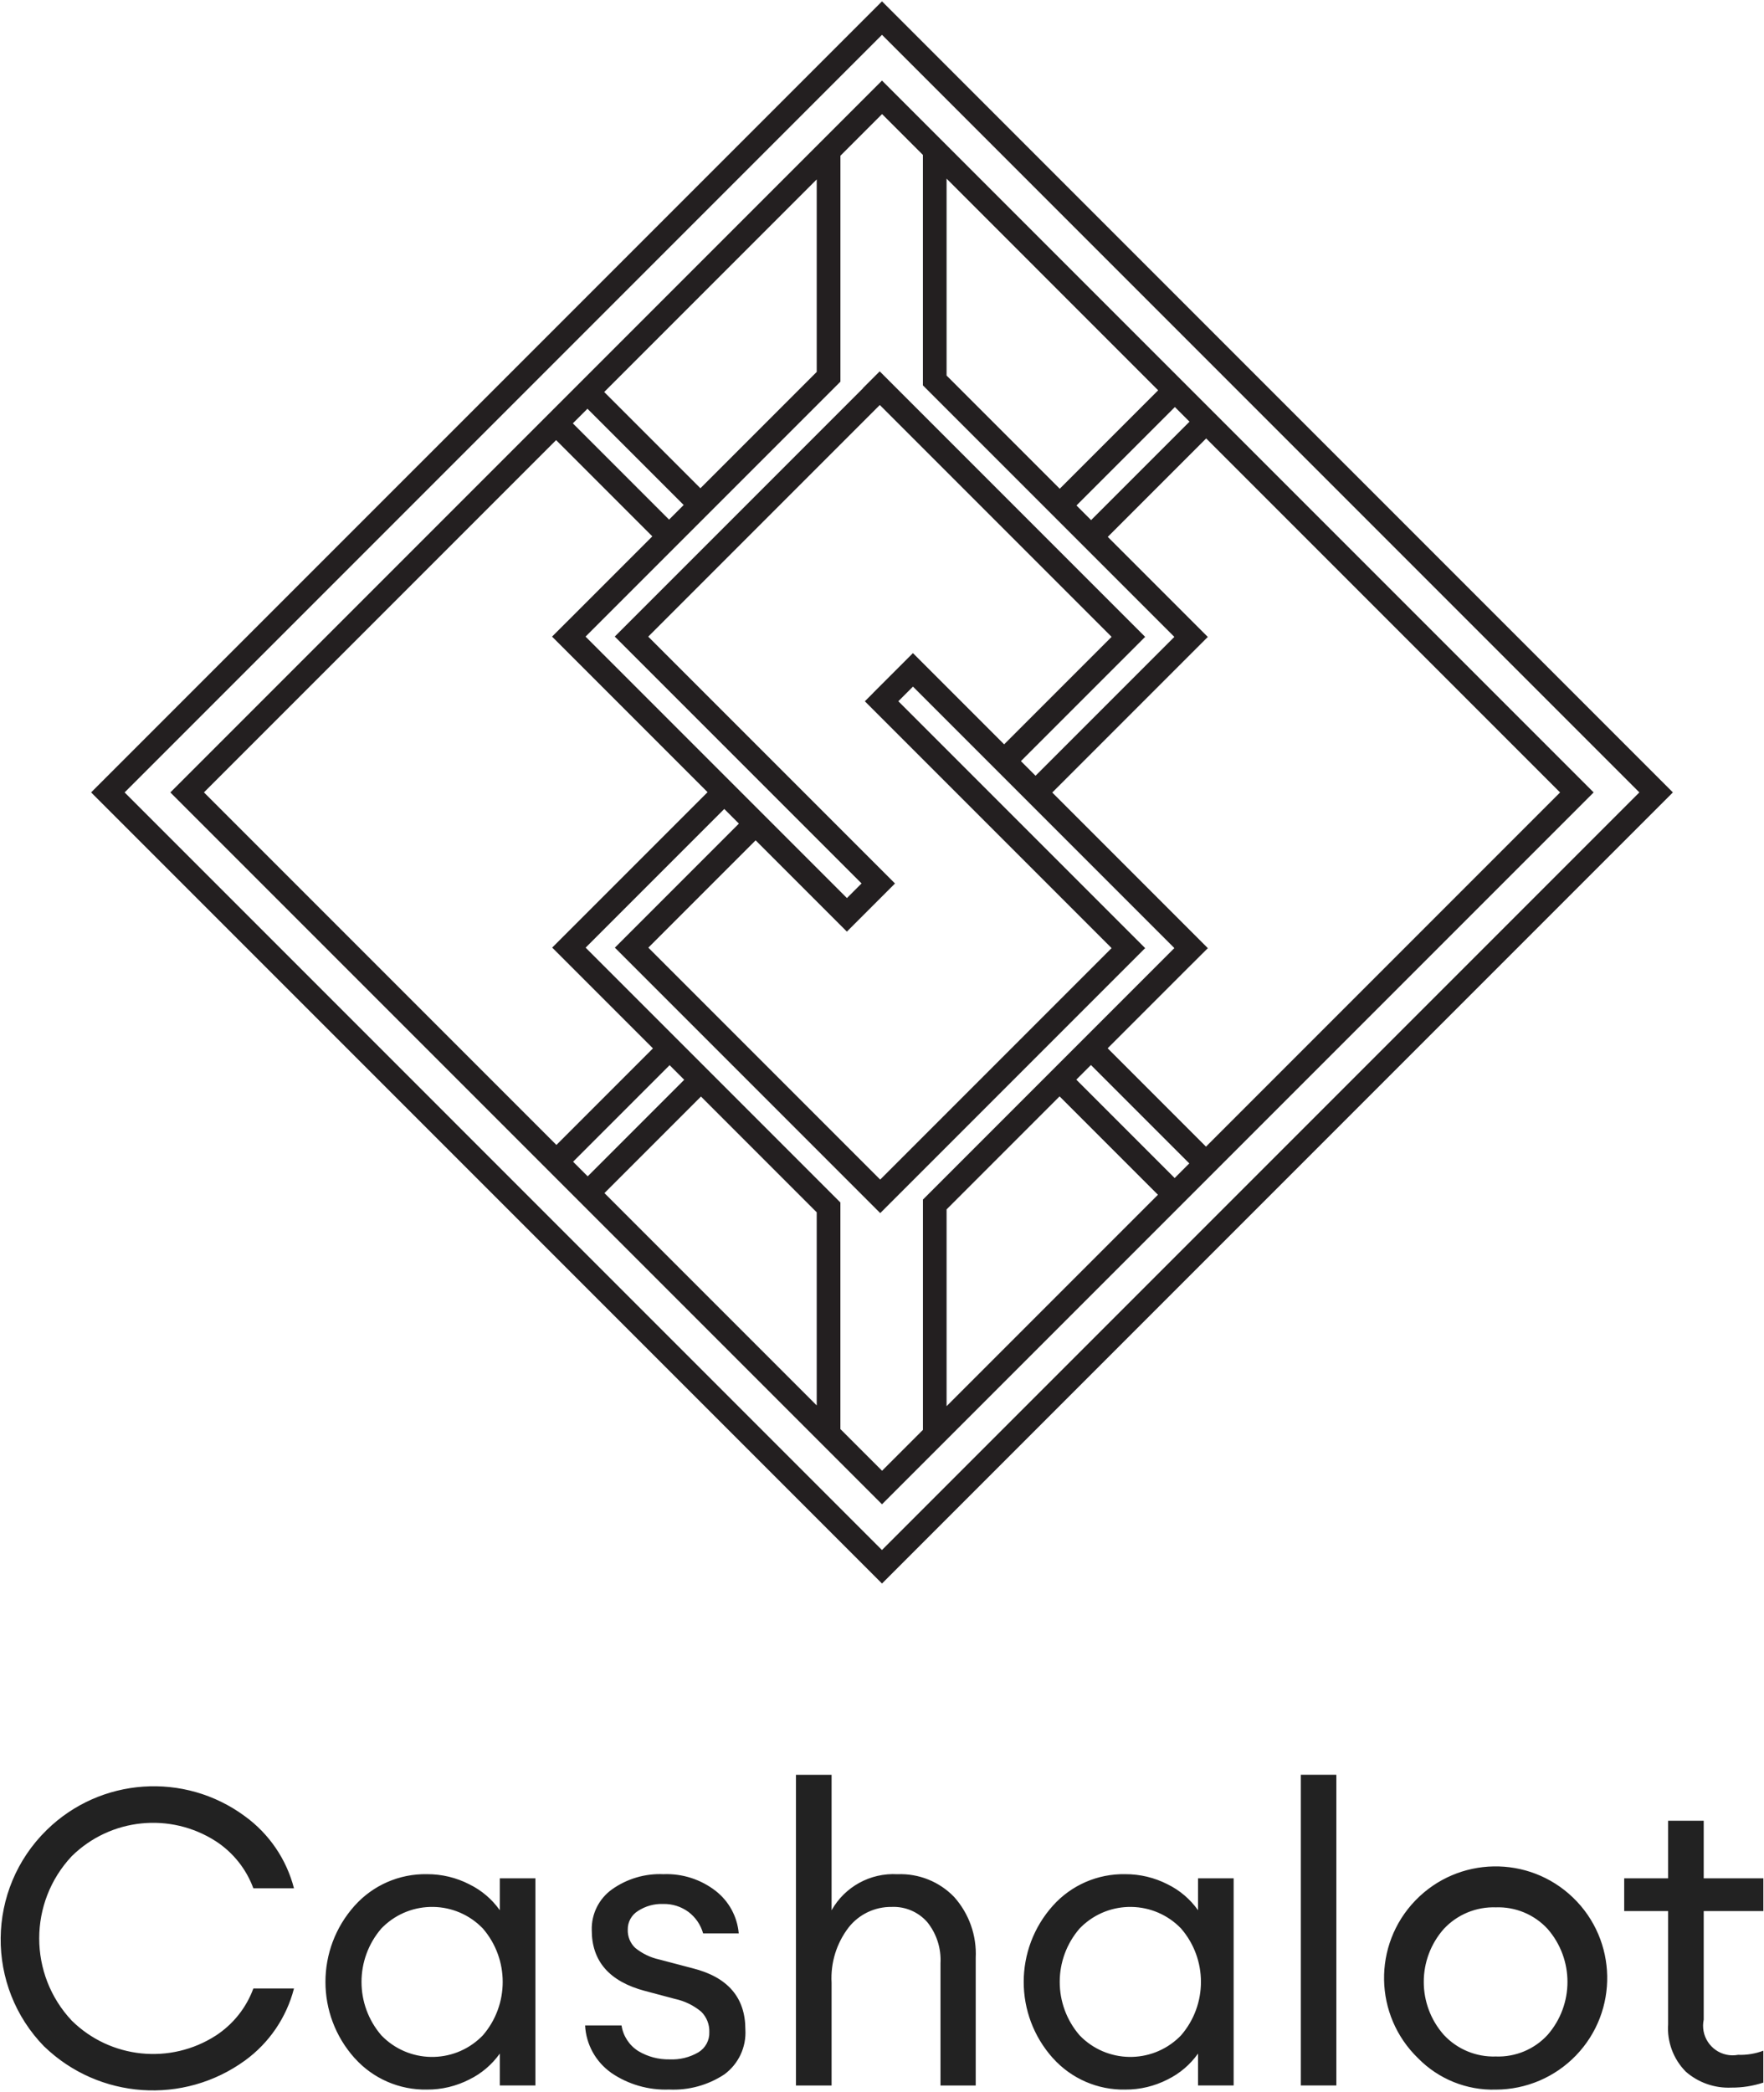
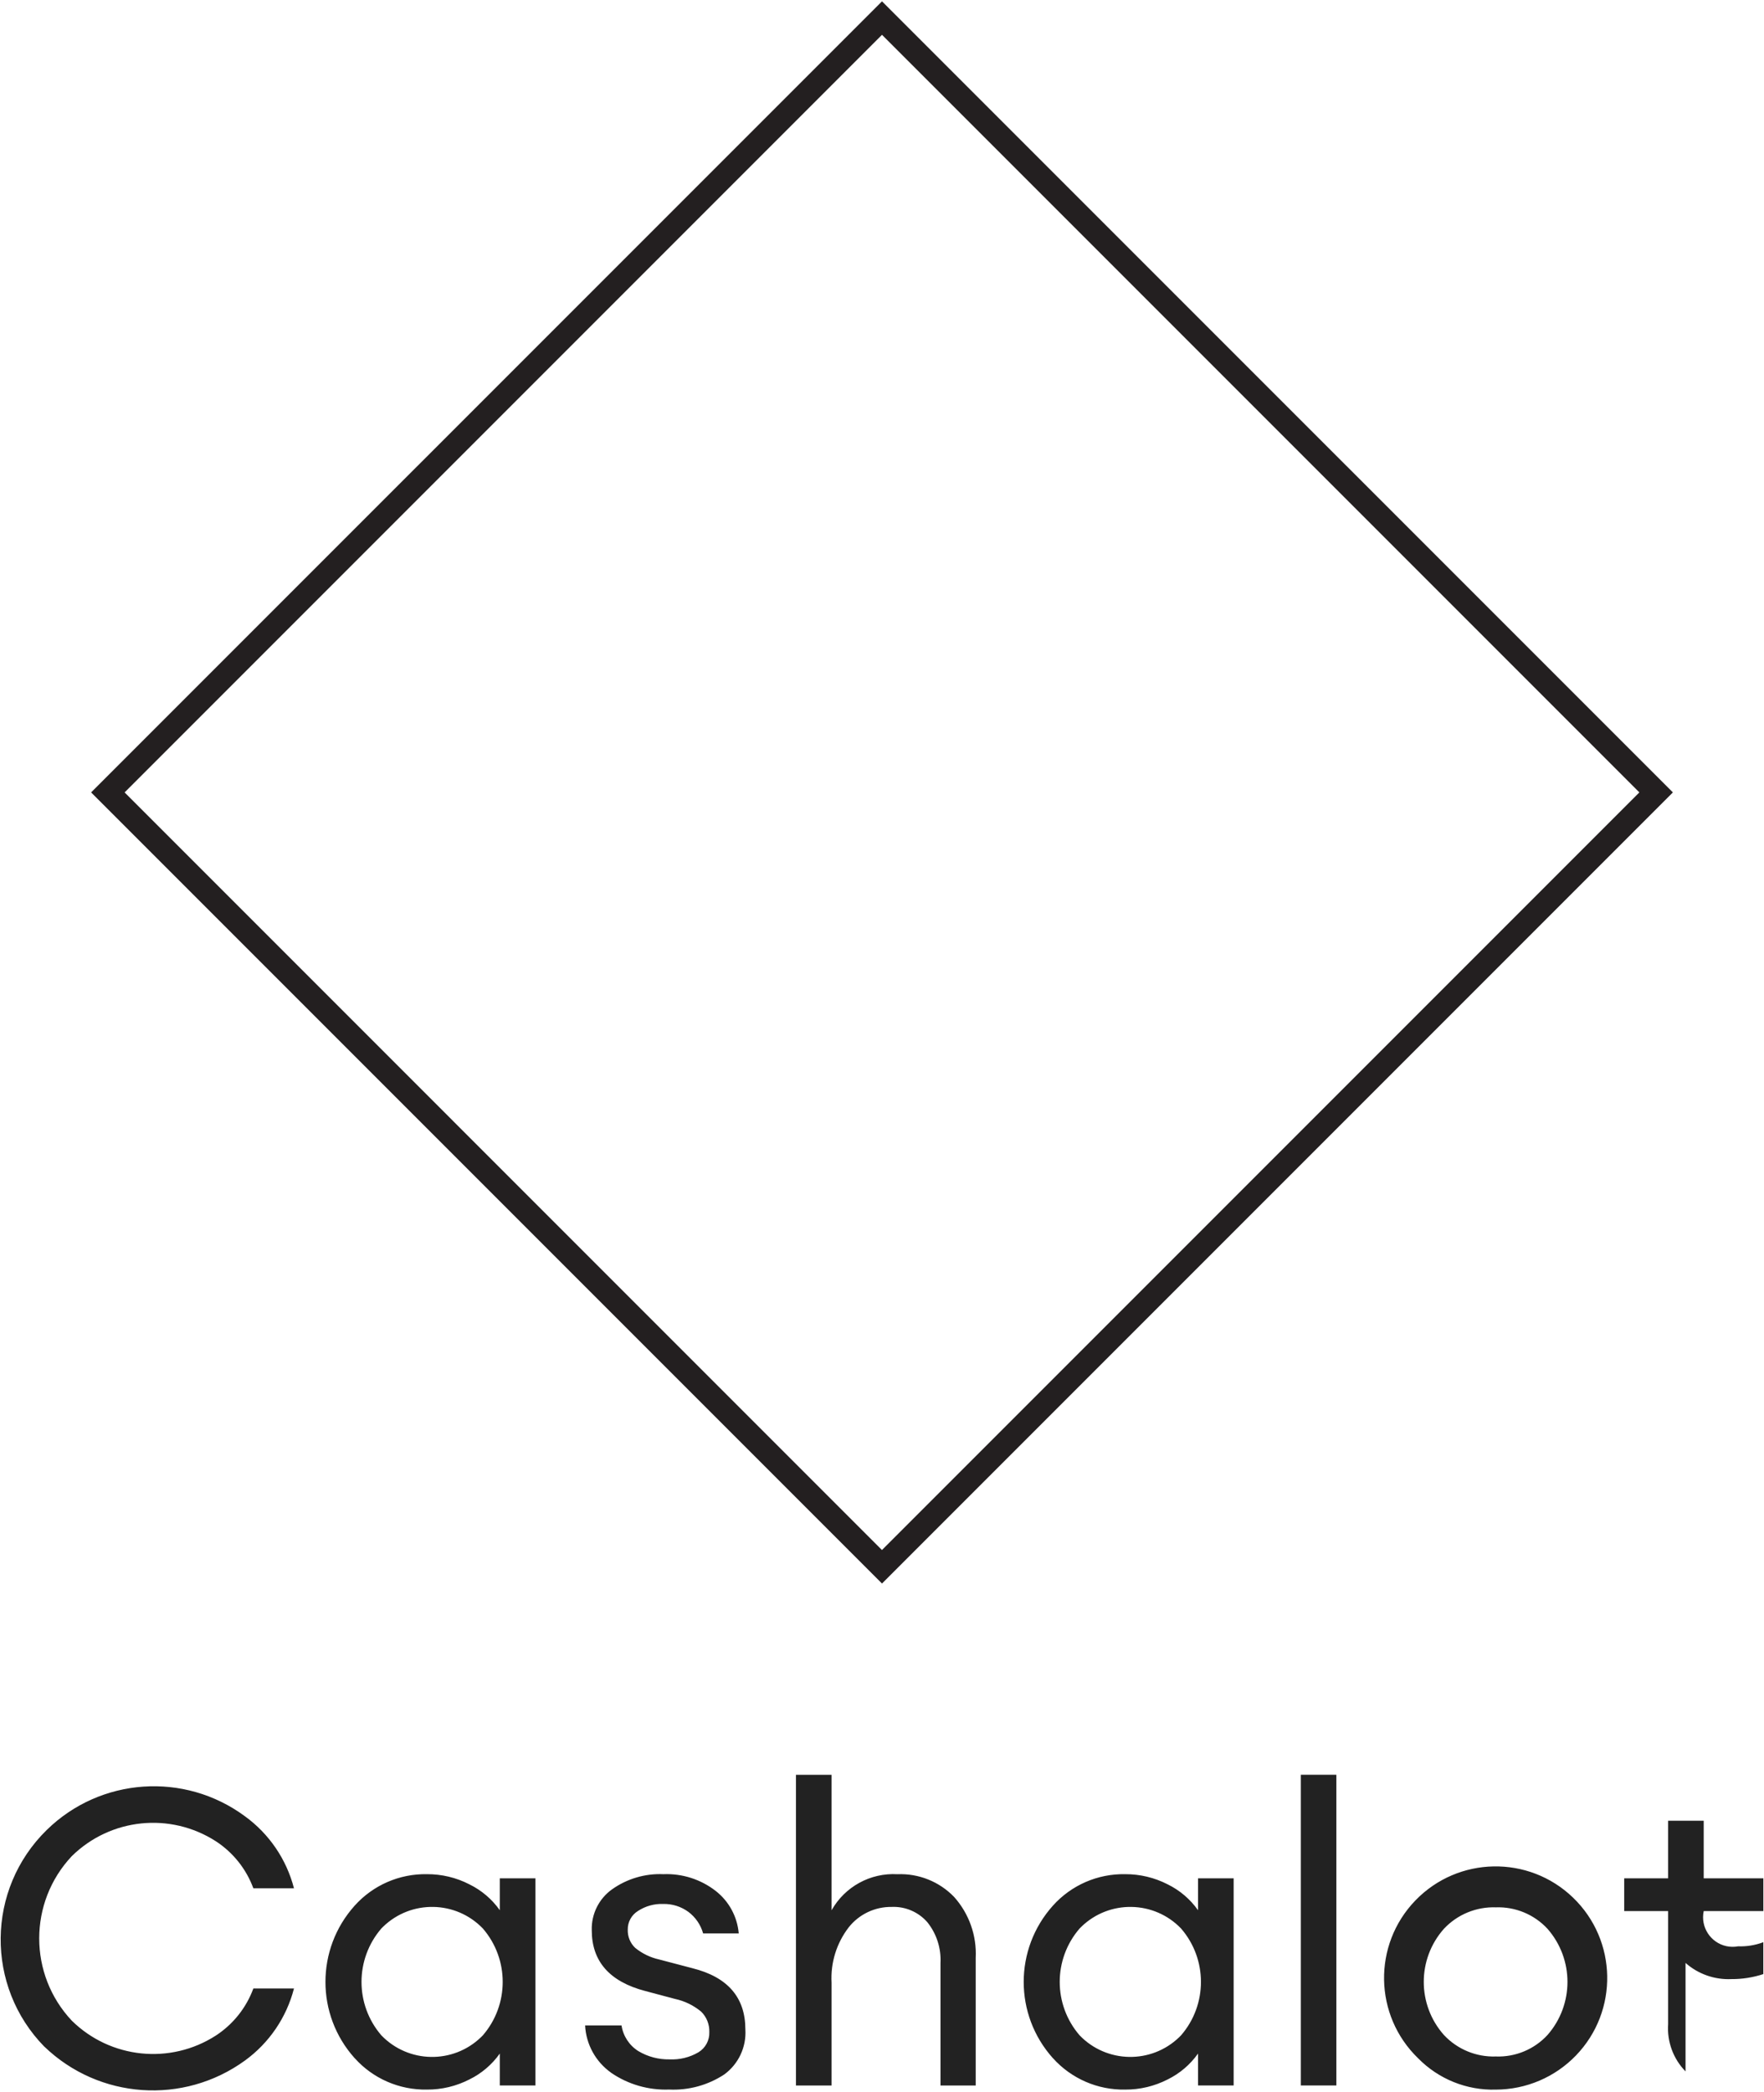
<svg xmlns="http://www.w3.org/2000/svg" id="Layer_1" viewBox="0 0 500.68 593.55">
-   <path id="Union_44" d="m12.61,580.77c-16.81-17.16-16.52-44.69.64-61.5,15.25-14.94,39.09-16.59,56.26-3.91,6.88,4.99,11.81,12.22,13.93,20.45h-11.53c-2.01-5.48-5.75-10.16-10.64-13.35-12.95-8.33-29.93-6.57-40.9,4.23-12.32,13.12-12.32,33.55,0,46.67,10.97,10.8,27.96,12.56,40.9,4.23,4.89-3.19,8.62-7.87,10.64-13.35h11.53c-2.12,8.23-7.05,15.46-13.93,20.45-17.42,12.63-41.39,10.98-56.9-3.94Zm389.92,3.29c-12.59-12.14-12.96-32.19-.82-44.78,12.14-12.59,32.19-12.96,44.78-.82s12.96,32.19.82,44.78c-5.96,6.18-14.16,9.67-22.74,9.69-8.26.24-16.25-2.98-22.04-8.87Zm7.28-36.74c-7.6,8.59-7.6,21.5,0,30.09,3.8,4.08,9.19,6.31,14.76,6.12,5.56.2,10.92-2.03,14.68-6.12,7.53-8.62,7.53-21.47,0-30.09-3.77-4.08-9.13-6.31-14.68-6.11-5.57-.19-10.95,2.03-14.76,6.11h0Zm-110.97,36.68c-11.04-12.31-11.04-30.95,0-43.26,5.21-5.82,12.7-9.09,20.52-8.94,4.19-.02,8.33.97,12.05,2.88,3.45,1.69,6.41,4.21,8.63,7.35v-9.05h10.11v58.77h-10.11v-9.05c-2.22,3.13-5.18,5.66-8.63,7.35-3.73,1.91-7.86,2.9-12.05,2.87-7.81.15-15.29-3.11-20.51-8.92h0Zm7.59-36.79c-7.53,8.7-7.53,21.62,0,30.32,7.66,7.95,20.32,8.19,28.27.52.18-.17.35-.35.52-.52,7.53-8.7,7.53-21.62,0-30.32-7.66-7.95-20.32-8.19-28.27-.52-.18.17-.35.35-.52.52Zm-133.01,40.9c-4.37-3.11-7.08-8.04-7.35-13.4h10.34c.45,3.01,2.2,5.67,4.77,7.29,2.68,1.6,5.75,2.41,8.87,2.35,2.86.13,5.7-.56,8.17-2,2.01-1.21,3.2-3.41,3.11-5.75.07-2.16-.76-4.25-2.29-5.77-2.16-1.8-4.72-3.05-7.47-3.64l-8.46-2.25c-10.11-2.66-15.16-8.42-15.15-17.28-.12-4.54,2.01-8.85,5.69-11.51,4.26-3.04,9.41-4.58,14.64-4.35,5.36-.22,10.64,1.47,14.87,4.77,3.75,2.93,6.11,7.29,6.52,12.04h-10.11c-.68-2.44-2.15-4.59-4.18-6.11-2.06-1.51-4.55-2.3-7.11-2.25-2.56-.1-5.08.6-7.22,2-1.82,1.13-2.92,3.14-2.88,5.29-.07,1.95.7,3.84,2.12,5.18,1.99,1.61,4.32,2.74,6.82,3.29l9.4,2.47c10.04,2.51,15.04,8.31,15.04,17.39.31,4.99-1.95,9.8-5.98,12.75-4.63,3.05-10.1,4.55-15.64,4.29-5.87.22-11.66-1.45-16.5-4.77h0Zm-72.76-4.11c-11.05-12.3-11.05-30.96,0-43.26,5.21-5.82,12.7-9.08,20.51-8.94,4.19-.02,8.33.96,12.05,2.88,3.45,1.69,6.42,4.21,8.64,7.35v-9.05h10.11v58.77h-10.11v-9.05c-2.22,3.13-5.19,5.66-8.64,7.35-3.73,1.91-7.86,2.9-12.05,2.87-7.81.14-15.29-3.11-20.5-8.92h0Zm7.58-36.79c-7.51,8.71-7.51,21.61,0,30.32,7.67,7.96,20.34,8.19,28.29.52.18-.17.35-.34.52-.52,7.51-8.71,7.51-21.61,0-30.32-7.67-7.96-20.34-8.19-28.29-.52-.18.17-.35.34-.52.52Zm370.17,40.55c-3.49-3.56-5.28-8.44-4.94-13.4v-32.09h-12.47v-9.29h12.47v-16.34h10.1v16.34h16.93v9.29h-16.93v30.79c-.96,4.54,1.94,8.99,6.47,9.96,1.08.23,2.19.24,3.28.04,2.45.09,4.88-.31,7.17-1.17v9.05c-2.92.96-5.97,1.44-9.05,1.42-4.77.22-9.45-1.42-13.03-4.59h0Zm-109.2,4v-88.17h10.09v88.16h-10.09Zm-102.27,0v-34.68c.23-4.23-1.1-8.39-3.76-11.69-2.55-2.89-6.26-4.47-10.11-4.3-4.73-.06-9.22,2.07-12.16,5.77-3.47,4.49-5.2,10.08-4.88,15.75v29.15h-10.11v-88.16h10.11v38.44c3.77-6.7,11.02-10.67,18.69-10.23,6.05-.25,11.92,2.11,16.11,6.47,4.23,4.74,6.42,10.94,6.11,17.28v36.2h-9.99Z" style="fill:#222; stroke-width:0px;" />
+   <path id="Union_44" d="m12.61,580.77c-16.81-17.16-16.52-44.69.64-61.5,15.25-14.94,39.09-16.59,56.26-3.91,6.88,4.99,11.81,12.22,13.93,20.45h-11.53c-2.01-5.48-5.75-10.16-10.64-13.35-12.95-8.33-29.93-6.57-40.9,4.23-12.32,13.12-12.32,33.55,0,46.67,10.97,10.8,27.96,12.56,40.9,4.23,4.89-3.19,8.62-7.87,10.64-13.35h11.53c-2.12,8.23-7.05,15.46-13.93,20.45-17.42,12.63-41.39,10.98-56.9-3.94Zm389.92,3.29c-12.59-12.14-12.96-32.19-.82-44.78,12.14-12.59,32.19-12.96,44.78-.82s12.96,32.19.82,44.78c-5.96,6.18-14.16,9.67-22.74,9.69-8.26.24-16.25-2.98-22.04-8.87Zm7.28-36.74c-7.6,8.59-7.6,21.5,0,30.09,3.8,4.08,9.19,6.31,14.76,6.12,5.56.2,10.92-2.03,14.68-6.12,7.53-8.62,7.53-21.47,0-30.09-3.77-4.08-9.13-6.31-14.68-6.11-5.57-.19-10.95,2.03-14.76,6.11h0Zm-110.97,36.68c-11.04-12.31-11.04-30.95,0-43.26,5.21-5.82,12.7-9.09,20.52-8.94,4.19-.02,8.33.97,12.05,2.88,3.45,1.69,6.41,4.21,8.63,7.35v-9.05h10.11v58.77h-10.11v-9.05c-2.22,3.13-5.18,5.66-8.63,7.35-3.73,1.91-7.86,2.9-12.05,2.87-7.81.15-15.29-3.11-20.51-8.92h0Zm7.59-36.79c-7.53,8.7-7.53,21.62,0,30.32,7.66,7.95,20.32,8.19,28.27.52.18-.17.35-.35.52-.52,7.53-8.7,7.53-21.62,0-30.32-7.66-7.95-20.32-8.19-28.27-.52-.18.17-.35.35-.52.52Zm-133.01,40.9c-4.37-3.11-7.08-8.04-7.35-13.4h10.34c.45,3.01,2.2,5.67,4.77,7.29,2.68,1.6,5.75,2.41,8.87,2.35,2.86.13,5.7-.56,8.17-2,2.01-1.21,3.2-3.41,3.11-5.75.07-2.16-.76-4.25-2.29-5.77-2.16-1.8-4.72-3.05-7.47-3.64l-8.46-2.25c-10.11-2.66-15.16-8.42-15.15-17.28-.12-4.54,2.01-8.85,5.69-11.51,4.26-3.04,9.41-4.58,14.64-4.35,5.36-.22,10.64,1.47,14.87,4.77,3.75,2.93,6.11,7.29,6.52,12.04h-10.11c-.68-2.44-2.15-4.59-4.18-6.11-2.06-1.51-4.55-2.3-7.11-2.25-2.56-.1-5.08.6-7.22,2-1.82,1.13-2.92,3.14-2.88,5.29-.07,1.95.7,3.84,2.12,5.18,1.99,1.61,4.32,2.74,6.82,3.29l9.4,2.47c10.04,2.51,15.04,8.31,15.04,17.39.31,4.99-1.95,9.8-5.98,12.75-4.63,3.05-10.1,4.55-15.64,4.29-5.87.22-11.66-1.45-16.5-4.77h0Zm-72.76-4.11c-11.05-12.3-11.05-30.96,0-43.26,5.21-5.82,12.7-9.08,20.51-8.94,4.19-.02,8.33.96,12.05,2.88,3.45,1.69,6.42,4.21,8.64,7.35v-9.05h10.11v58.77h-10.11v-9.05c-2.22,3.13-5.19,5.66-8.64,7.35-3.73,1.91-7.86,2.9-12.05,2.87-7.81.14-15.29-3.11-20.5-8.92h0Zm7.58-36.79c-7.51,8.71-7.51,21.61,0,30.32,7.67,7.96,20.34,8.19,28.29.52.18-.17.35-.34.52-.52,7.51-8.71,7.51-21.61,0-30.32-7.67-7.96-20.34-8.19-28.29-.52-.18.17-.35.34-.52.52Zm370.17,40.55c-3.49-3.56-5.28-8.44-4.94-13.4v-32.09h-12.47v-9.29h12.47v-16.34h10.1v16.34h16.93v9.29h-16.93c-.96,4.54,1.94,8.99,6.47,9.96,1.08.23,2.19.24,3.28.04,2.45.09,4.88-.31,7.17-1.17v9.05c-2.92.96-5.97,1.44-9.05,1.42-4.77.22-9.45-1.42-13.03-4.59h0Zm-109.2,4v-88.17h10.09v88.16h-10.09Zm-102.27,0v-34.68c.23-4.23-1.1-8.39-3.76-11.69-2.55-2.89-6.26-4.47-10.11-4.3-4.73-.06-9.22,2.07-12.16,5.77-3.47,4.49-5.2,10.08-4.88,15.75v29.15h-10.11v-88.16h10.11v38.44c3.77-6.7,11.02-10.67,18.69-10.23,6.05-.25,11.92,2.11,16.11,6.47,4.23,4.74,6.42,10.94,6.11,17.28v36.2h-9.99Z" style="fill:#222; stroke-width:0px;" />
  <path d="m25.86,224.85l224.48,224.48,224.48-224.48L250.34.38,25.86,224.85Zm439.44,0l-214.97,214.97L35.37,224.85,250.34,9.88l214.97,214.97Z" style="fill:#231f20; stroke-width:0px;" />
-   <path d="m250.34,22.86L48.35,224.85l201.99,201.99,201.99-201.99L250.34,22.86Zm55.2,120.57l27.93-27.93,4.15,4.15-27.93,27.93-4.15-4.15Zm-4.75-4.75l-32.12-32.12v-55.87s60.05,60.06,60.05,60.06l-27.93,27.93Zm-38.84-94.71v65.4s.02,0,.02,0l71.35,71.35-39.4,39.4-4.15-4.15,30.5-30.5,2.38-2.38,2.38-2.38-75.34-75.34-4.75,4.75.03.03-70.48,70.48,2.38,2.38,2.38,2.38,65.29,65.29-4.15,4.15-74.19-74.19,72.34-72.34V44.19l11.82-11.82,11.6,11.6Zm-14.1,152.64h0s-2.38,2.38-2.38,2.38l70.04,70.04-65.68,65.68-65.81-65.81,30.45-30.45,25.9,25.9,2.38-2.38h0s8.9-8.9,8.9-8.9h0s2.38-2.38,2.38-2.38l-70.04-70.04,65.73-65.73,65.79,65.79-30.5,30.5-25.89-25.89-2.38,2.38h0s-8.9,8.9-8.9,8.9Zm-16.04-91.08l-33.01,33.01-27.31-27.31,60.32-60.32v54.62Zm-37.76,37.76l-4.15,4.15-27.31-27.31,4.15-4.15,27.31,27.31Zm-36.21-18.41l27.31,27.31-23.71,23.71h0s-4.75,4.74-4.75,4.74l44.14,44.14-39.35,39.35h0s-4.75,4.75-4.75,4.75l28.6,28.6-27.4,27.4-100.04-100.04,99.97-99.97Zm36.37,181.51l-27.4,27.4-4.15-4.15,27.4-27.4,4.15,4.15Zm4.75,4.75l32.85,32.85v54.8l-60.25-60.25,27.4-27.4Zm39.57,94.38v-64.31l-72.31-72.31,39.35-39.35,4.15,4.15-35.2,35.2,2.38,2.38,2.38,2.38,65.81,65.81,4.23,4.23.52.52,75.19-75.19-2.38-2.38-2.38-2.38-65.29-65.29,4.15-4.15,74.19,74.19-71.36,71.36v65.35s-11.6,11.6-11.6,11.6l-11.81-11.81Zm30.14-62.35l32.07-32.07,27.92,27.92-59.99,59.99v-55.84Zm36.82-36.82l4.15-4.15,27.92,27.92-4.15,4.15-27.92-27.92Zm36.82,19.02l-27.92-27.92,23.67-23.67h.01s4.75-4.74,4.75-4.74l-44.16-44.16,39.4-39.4h0s4.75-4.75,4.75-4.75l-28.39-28.39,27.93-27.93,100.45,100.45-100.51,100.51Z" style="fill:#231f20; stroke-width:0px;" />
</svg>